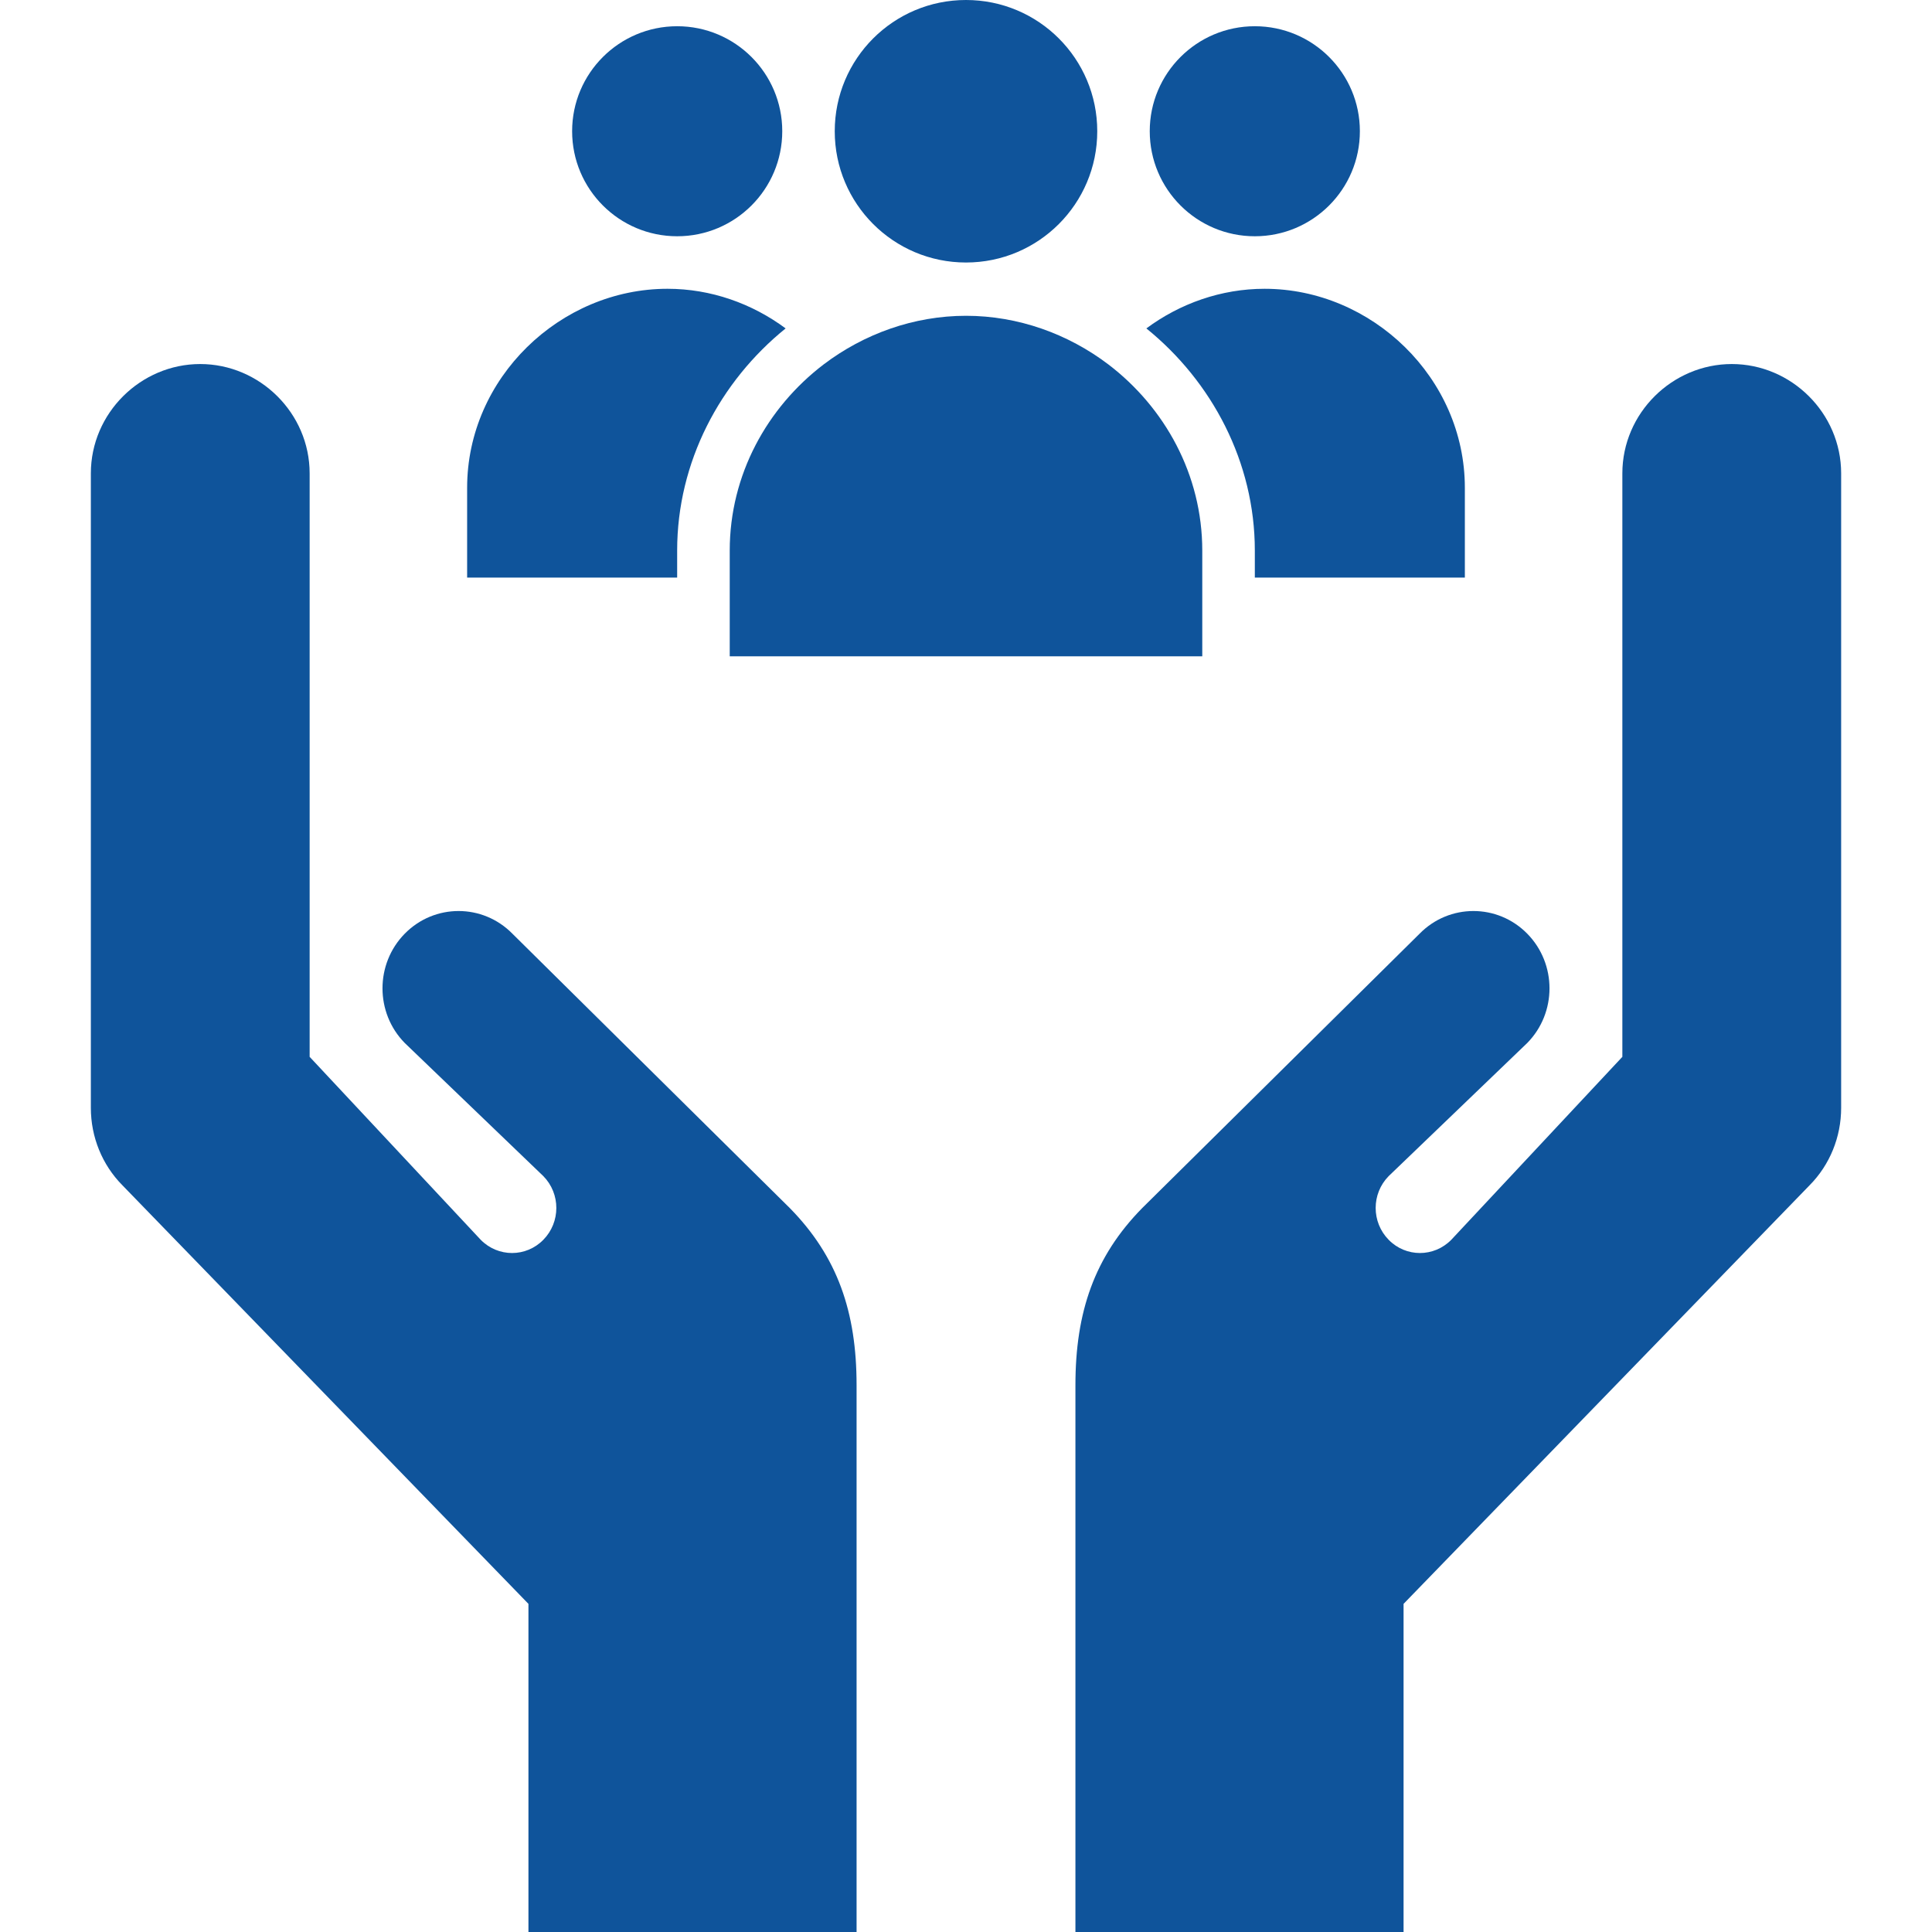
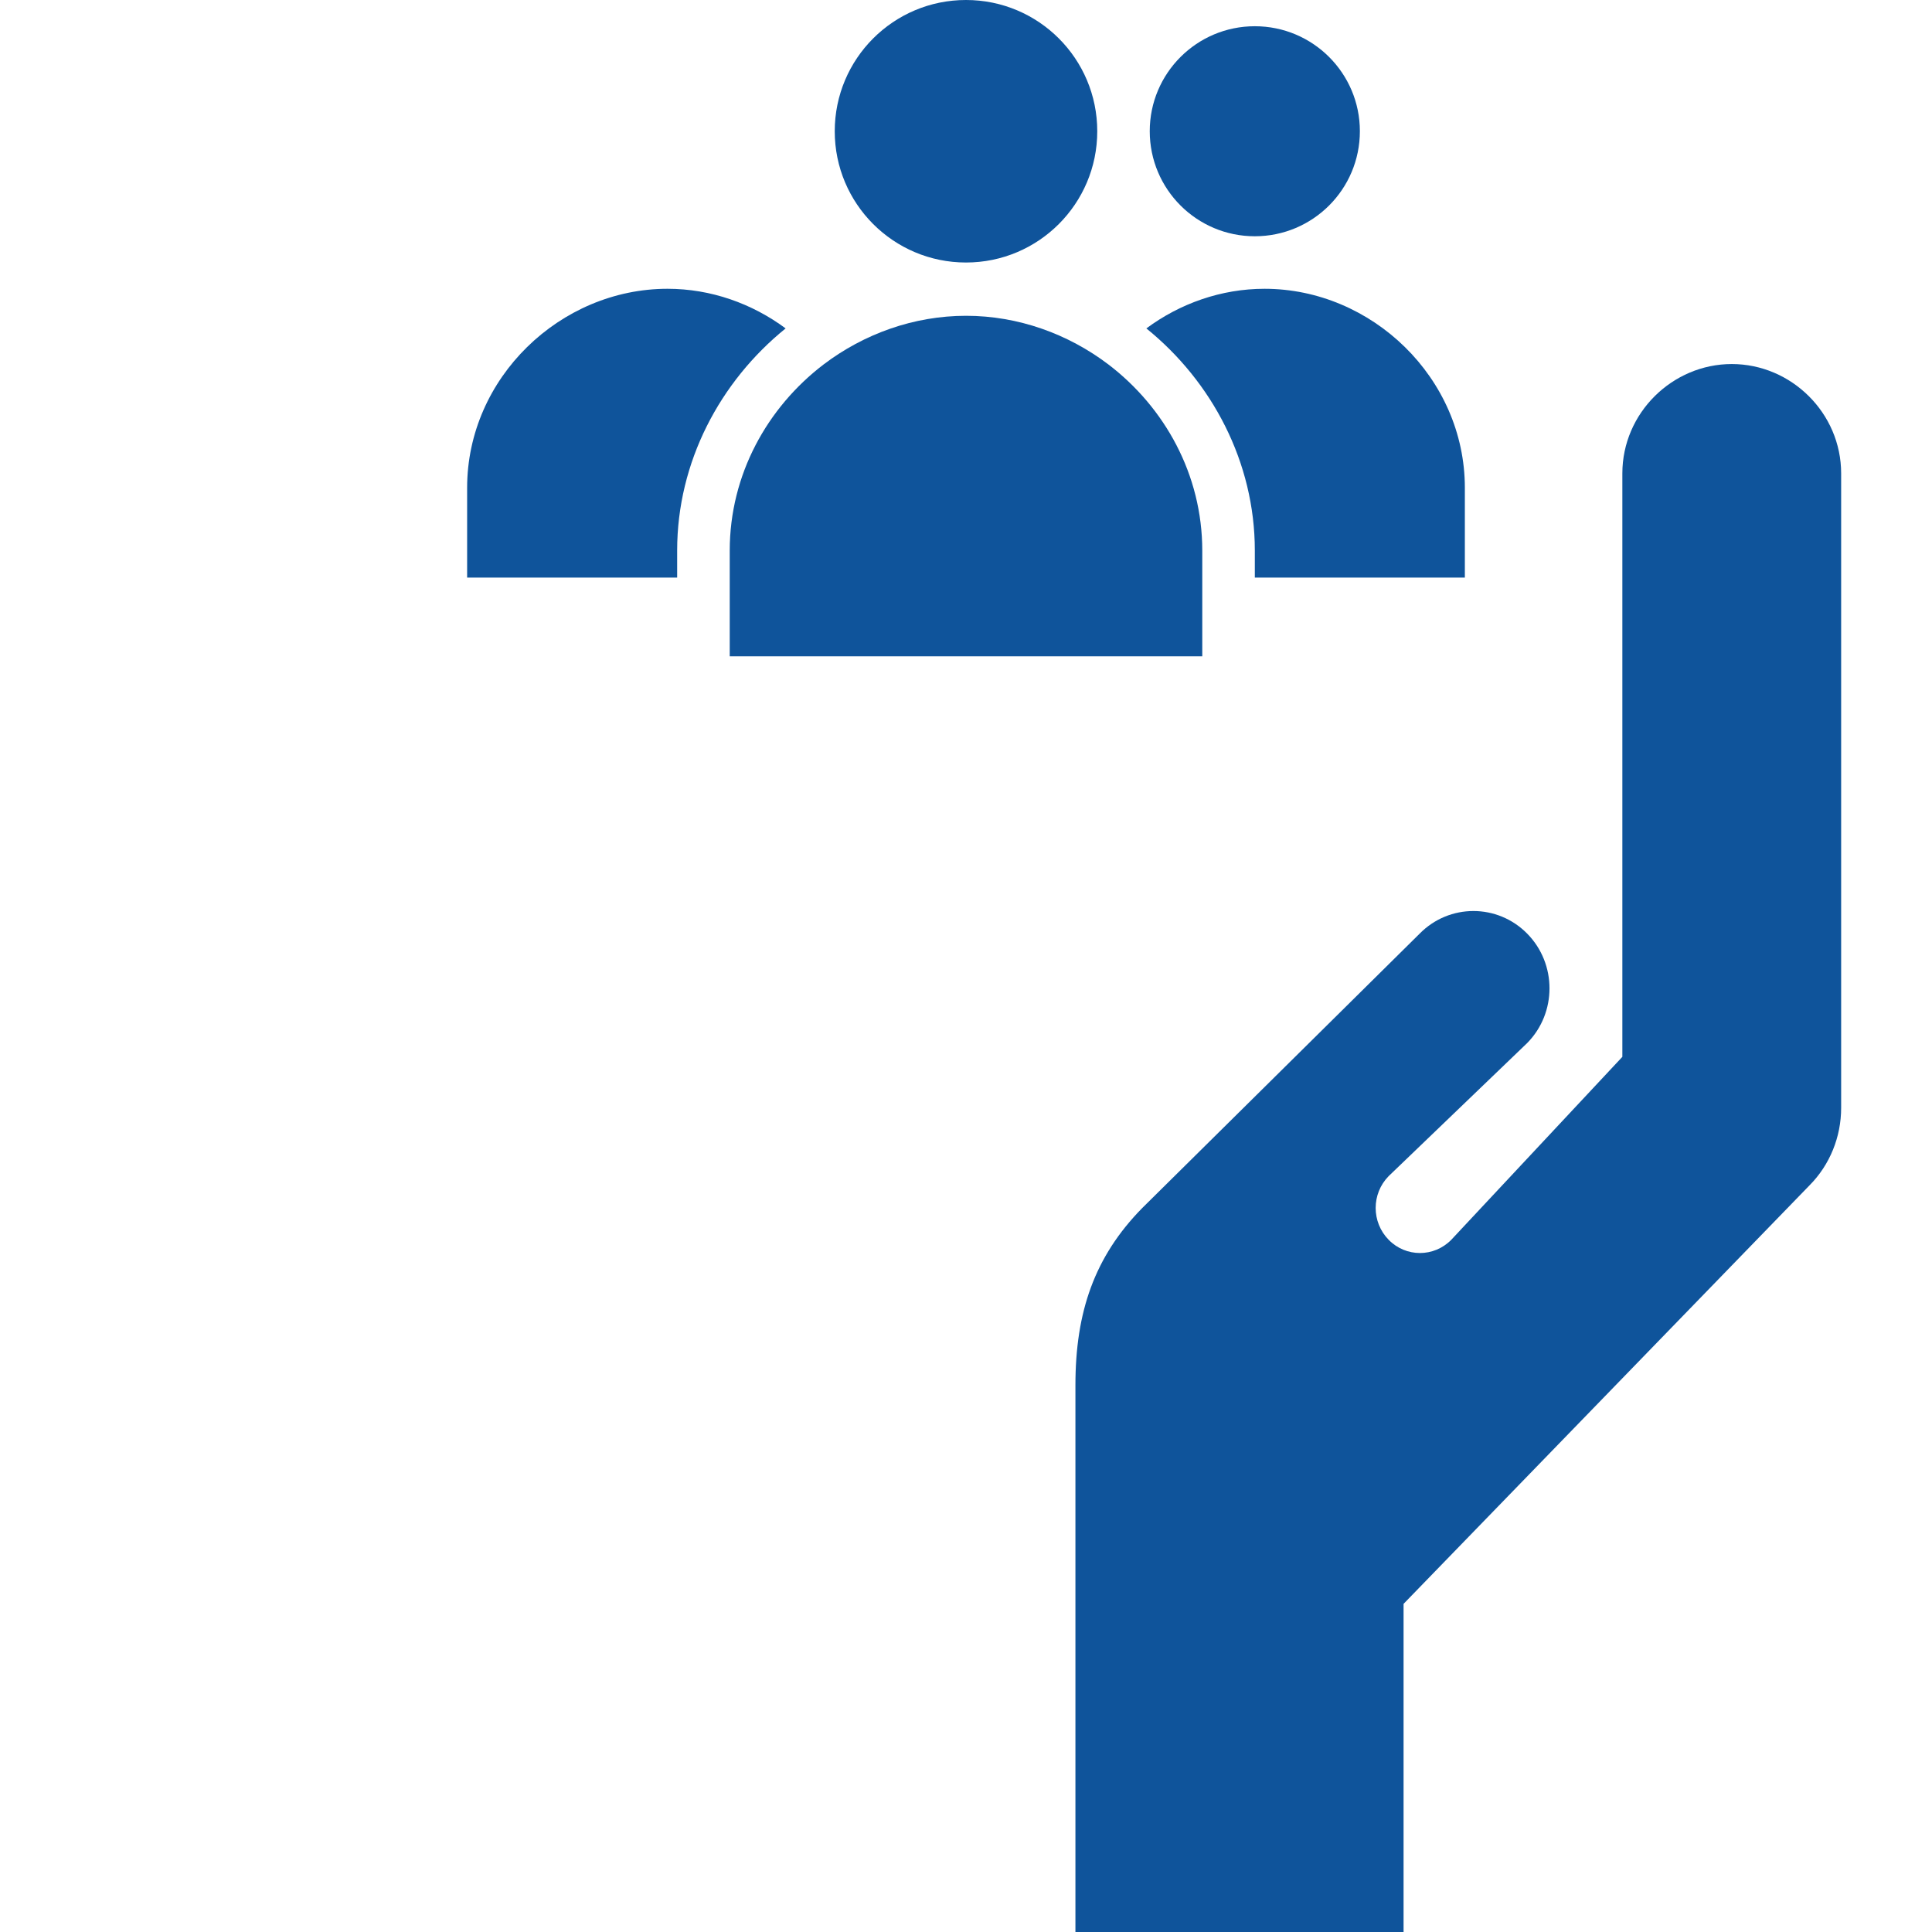
<svg xmlns="http://www.w3.org/2000/svg" version="1.1" id="Layer_1" x="0px" y="0px" viewBox="0 0 566.93 566.93" enable-background="new 0 0 566.93 566.93" xml:space="preserve">
  <g>
    <path fill="#0F549B" d="M335.147,354.521l81.432-80.546c8.715-8.858,22.858-8.858,31.573,0c8.715,8.857,8.715,23.229,0,32.087   l-40.659,39.059c-5.086,5.172-5.086,13.515,0,18.687c5.057,5.172,13.286,5.172,18.372,0l50.202-53.688V138.912   c0-17.715,14.686-32.087,32.116-32.087c17.429,0,32.087,14.372,32.087,32.087v186.179c0,8.544-3.314,16.715-9.257,22.716   L411.865,470.64v96.29h-96.29V406.437C315.575,385.036,321.146,368.779,335.147,354.521" />
-     <path fill="#0F549B" d="M231.783,354.521l-81.432-80.546c-8.715-8.858-22.858-8.858-31.573,0c-8.715,8.857-8.715,23.229,0,32.087   l40.659,39.059c5.086,5.172,5.086,13.515,0,18.687c-5.057,5.172-13.286,5.172-18.372,0l-50.202-53.688V138.912   c0-17.715-14.686-32.087-32.116-32.087c-17.429,0-32.087,14.372-32.087,32.087v186.179c0,8.544,3.314,16.715,9.257,22.716   L155.066,470.64v96.29h96.29V406.437C251.355,385.036,245.784,368.779,231.783,354.521" />
    <path fill="#0F549B" d="M230.537,96.37c-9.858-7.314-21.944-11.629-34.659-11.629c-31.458,0-58.802,26.115-58.802,58.403v26.344   h61.631v-7.943C198.707,135.572,211.279,111.943,230.537,96.37" />
    <path fill="#0F549B" d="M429.851,169.487v-26.344c0-32.287-27.344-58.402-58.774-58.402c-12.715,0-24.829,4.314-34.687,11.629   c19.258,15.572,31.83,39.23,31.83,65.174v7.943H429.851z" />
    <path fill="#0F549B" d="M325.224,106.925c-11.801-8.943-26.43-14.258-41.745-14.258c-15.343,0-29.973,5.315-41.773,14.258   c-16.572,12.629-27.572,32.373-27.572,54.631v7.943v23.087h138.663v-23.087v-7.943   C352.796,139.298,341.796,119.554,325.224,106.925" />
    <path fill="#0F549B" d="M283.465,77.032c21.286,0,38.516-17.258,38.516-38.516C321.981,17.23,304.752,0,283.465,0   c-21.287,0-38.516,17.23-38.516,38.516C244.949,59.775,262.178,77.032,283.465,77.032" />
-     <path fill="#0F549B" d="M198.716,69.329c17.029,0,30.83-13.8,30.83-30.83c0-17.001-13.801-30.801-30.83-30.801   c-17.029,0-30.83,13.801-30.83,30.801C167.886,55.529,181.687,69.329,198.716,69.329" />
    <path fill="#0F549B" d="M368.214,69.329c17.029,0,30.83-13.8,30.83-30.83c0-17.001-13.801-30.801-30.83-30.801   c-17.029,0-30.83,13.801-30.83,30.801C337.384,55.529,351.185,69.329,368.214,69.329" />
  </g>
</svg>